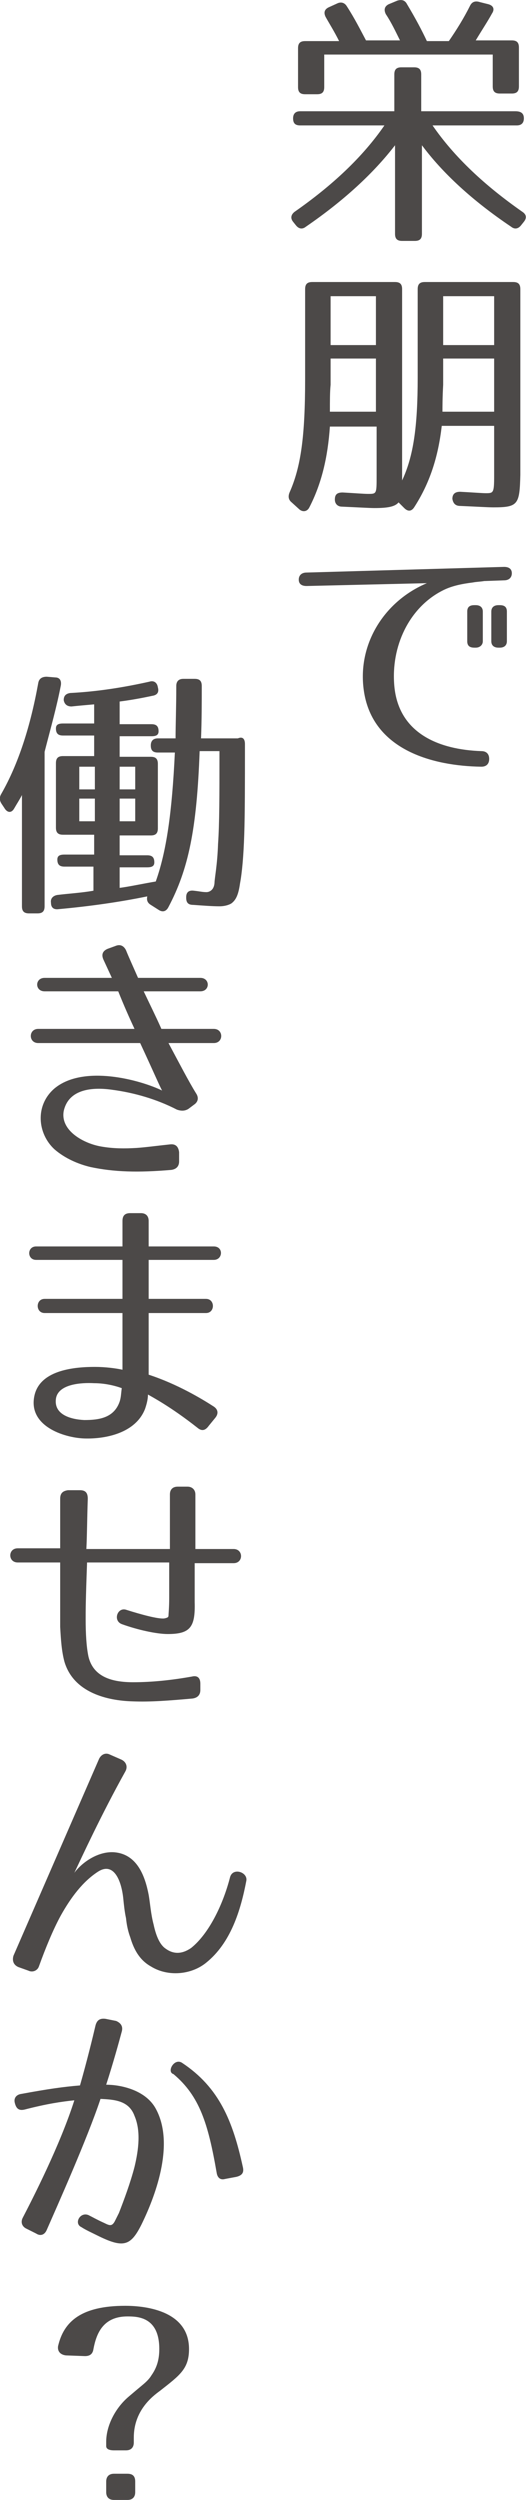
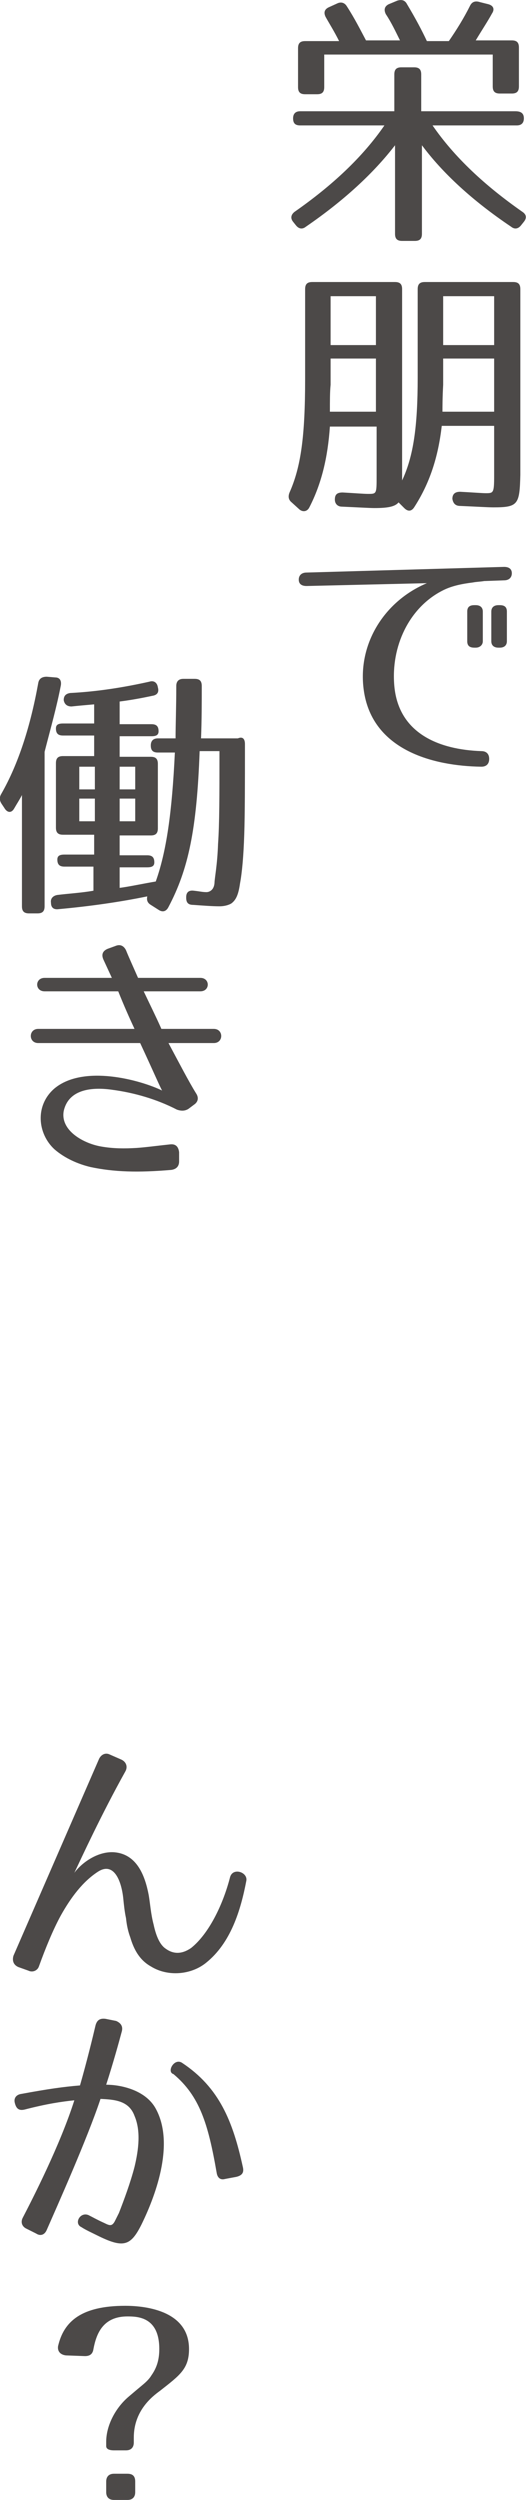
<svg xmlns="http://www.w3.org/2000/svg" version="1.1" id="レイヤー_1" x="0px" y="0px" viewBox="0 0 74.3 352.8" style="enable-background:new 0 0 74.3 352.8;" xml:space="preserve">
  <style type="text/css">
	.st0{fill:#4C4948;}
</style>
  <g>
    <g>
      <path class="st0" d="M74,16.7c0,0.6-0.3,1-1,1H61.1c3.1,4.5,7.4,8.5,12.7,12.2c0.6,0.4,0.6,0.9,0.2,1.4l-0.4,0.5    c-0.4,0.5-0.9,0.6-1.4,0.2c-5.5-3.7-9.7-7.6-12.6-11.5v12.5c0,0.7-0.3,1-1,1h-1.8c-0.7,0-1-0.3-1-1V20.5c-3,3.9-7.2,7.8-12.6,11.5    c-0.5,0.4-1,0.3-1.4-0.2l-0.4-0.5c-0.4-0.5-0.3-1,0.2-1.4c5.3-3.7,9.6-7.7,12.7-12.2H42.4c-0.7,0-1-0.3-1-1c0-0.6,0.3-1,1-1h13.3    v-5.2c0-0.7,0.3-1,1-1h1.8c0.7,0,1,0.3,1,1v5.2h13.3C73.6,15.7,74,16,74,16.7z M57.5,0.6c1.2,2,2.1,3.7,2.8,5.2h3.1    c1.1-1.6,2.1-3.2,3-5c0.3-0.6,0.8-0.7,1.4-0.5L69,0.6c0.7,0.2,0.9,0.7,0.5,1.3c-0.6,1.1-1.4,2.3-2.3,3.8h5.1c0.7,0,1,0.3,1,1v5.5    c0,0.7-0.3,1-1,1h-1.7c-0.7,0-1-0.3-1-1V7.7H45.8v4.6c0,0.7-0.3,1-1,1h-1.7c-0.7,0-1-0.3-1-1V6.8c0-0.7,0.3-1,1-1h4.8    c-0.7-1.4-1.4-2.5-1.9-3.4c-0.3-0.6-0.2-1.1,0.5-1.4l1.1-0.5c0.6-0.3,1.1-0.1,1.4,0.4c1.1,1.7,1.9,3.3,2.7,4.8h4.8    c-0.6-1.2-1.2-2.5-2-3.7c-0.3-0.6-0.2-1.1,0.4-1.4l1.2-0.5C56.7-0.1,57.2,0,57.5,0.6z" />
      <path class="st0" d="M69.7,71.6c-0.8,0-2.3-0.1-4.7-0.2c-0.7,0-1-0.4-1.1-1c0-0.7,0.4-1,1.1-1c1.9,0.1,3.1,0.2,3.6,0.2    c1.1,0,1.2,0,1.2-2.5v-7h-7.4c-0.5,4.4-1.7,8.1-3.9,11.5c-0.4,0.6-0.9,0.6-1.4,0.1l-0.8-0.8c-0.5,0.6-1.5,0.8-3.4,0.8    c-0.7,0-2.3-0.1-4.6-0.2c-0.6,0-1-0.4-1-1c0-0.7,0.3-1,1.1-1c1.8,0.1,3,0.2,3.6,0.2c1.2,0,1.2,0,1.2-2.5v-7h-6.6    c-0.3,4.4-1.2,8.1-2.9,11.4c-0.3,0.6-0.9,0.7-1.4,0.3l-1.1-1c-0.5-0.4-0.5-0.9-0.3-1.4c1.6-3.6,2.2-7.9,2.2-16V40.8    c0-0.7,0.3-1,1-1h11.7c0.7,0,1,0.3,1,1v27c1.6-3.4,2.2-7.6,2.2-14.5V40.8c0-0.7,0.3-1,1-1h12.5c0.7,0,1,0.3,1,1v26.2    C73.4,71.2,73.2,71.6,69.7,71.6z M46.6,58.1h6.5v-7.5h-6.4v3.7C46.6,55.3,46.6,56.5,46.6,58.1z M53.1,41.8h-6.4v6.9h6.4V41.8z     M62.5,58.1h7.3v-7.5h-7.2v3.7C62.5,56.1,62.5,57.4,62.5,58.1z M69.8,41.8h-7.2v6.9h7.2V41.8z" />
      <path class="st0" d="M66.8,82.2c-1.6,0.2-3.1,0.5-4.4,1.2c-4.6,2.4-7.2,7.8-6.7,13.4c0.6,6.7,6.3,9,12.3,9.2    c0.7,0,1.1,0.4,1.1,1.1c0,0.7-0.4,1.1-1.1,1.1c-7-0.1-15-2.4-16.5-10.1c-1.3-6.8,2.6-13.2,8.8-15.8l-17,0.4    c-0.7,0-1.1-0.3-1.1-0.9s0.4-1,1.1-1L71.2,80c0.7,0,1.1,0.3,1.1,0.9s-0.4,1-1.1,1l-2.8,0.1C67.8,82.1,67.3,82.1,66.8,82.2z     M67.2,91.4H67c-0.7,0-1-0.3-1-0.9v-4.2c0-0.6,0.3-0.9,1-0.9h0.2c0.6,0,1,0.3,1,0.9v4.2C68.2,91,67.8,91.4,67.2,91.4z M70.6,91.4    h-0.2c-0.6,0-1-0.3-1-0.9v-4.2c0-0.6,0.4-0.9,1-0.9h0.2c0.7,0,1,0.3,1,0.9v4.2C71.6,91,71.3,91.4,70.6,91.4z" />
      <path class="st0" d="M8.6,96.7c-0.6,3.1-1.4,5.9-2.3,9.4v21.8c0,0.7-0.3,1-1,1H4.1c-0.7,0-1-0.3-1-1v-15.7    c-0.3,0.6-0.7,1.2-1.1,1.9c-0.4,0.7-1,0.6-1.4-0.1l-0.4-0.6c-0.3-0.5-0.3-0.9,0-1.4c2.4-4.2,4.1-9.5,5.2-15.6    c0.1-0.6,0.5-0.9,1.2-0.9l1.2,0.1C8.4,95.6,8.7,96,8.6,96.7z M34.6,105v0.5c0,4.9,0,9.3-0.1,12.3c-0.1,3-0.3,5.3-0.6,6.9    c-0.2,1.4-0.5,2.2-1.1,2.7c-0.2,0.2-0.9,0.5-1.8,0.5c-1,0-2.3-0.1-3.7-0.2c-0.7,0-1-0.3-1-1v-0.1c0-0.7,0.4-1,1.1-0.9    c0.9,0.1,1.2,0.2,1.8,0.2c0,0,1,0,1.1-1.3c0-0.6,0.4-2.5,0.5-5.5c0.2-2.8,0.2-7,0.2-12.4v-0.7h-2.8c-0.4,11.1-1.6,16.7-4.4,22    c-0.3,0.6-0.8,0.8-1.4,0.4l-1.1-0.7c-0.5-0.3-0.6-0.7-0.5-1.2c-3.9,0.8-8.1,1.4-12.5,1.8c-0.7,0.1-1.1-0.2-1.1-0.9    c-0.1-0.6,0.3-1,0.9-1.1c1.6-0.2,3.4-0.3,5.1-0.6v-3.4H9.1c-0.7,0-1-0.3-1-1c0-0.5,0.3-0.7,1-0.7h4.2v-2.8H8.9c-0.7,0-1-0.3-1-1    v-9.1c0-0.7,0.3-1,1-1h4.4v-2.9H8.9c-0.7,0-1-0.3-1-1c0-0.5,0.3-0.7,1-0.7h4.4v-2.7c-1.1,0.1-2.3,0.2-3.2,0.3    c-0.6,0-1-0.3-1.1-0.9c0-0.6,0.3-0.9,0.9-1c3.9-0.2,7.6-0.8,11.2-1.6c0.6-0.2,1.1,0.1,1.2,0.8c0.2,0.7-0.1,1.1-0.8,1.2    c-1.4,0.3-3,0.6-4.6,0.8v3.2h4.5c0.7,0,1,0.3,1,1c0,0.5-0.3,0.7-1,0.7h-4.5v2.9h4.4c0.7,0,1,0.3,1,1v9.1c0,0.7-0.3,1-1,1h-4.4v2.8    h3.9c0.7,0,1,0.3,1,1c0,0.5-0.3,0.7-1,0.7h-3.9v2.9c1.5-0.2,3.3-0.6,5.1-0.9c1.5-4.2,2.3-9.7,2.7-18.2h-2.4c-0.7,0-1-0.3-1-1    c0-0.6,0.3-1,1-1h2.5c0-2,0.1-4.3,0.1-7.4c0-0.6,0.3-1,1-1h1.6c0.7,0,1,0.3,1,1c0,2.4,0,4.7-0.1,7.4h5.2    C34.3,103.9,34.6,104.3,34.6,105z M11.2,111.4h2.2v-3.2h-2.2V111.4z M11.2,115.9h2.2v-3.2h-2.2V115.9z M19.1,108.2h-2.2v3.2h2.2    V108.2z M19.1,112.7h-2.2v3.2h2.2V112.7z" />
      <path class="st0" d="M27.7,154.3c0.4,0.6,0.3,1.2-0.3,1.6l-0.8,0.6c-0.5,0.3-1,0.3-1.6,0.1c-2.9-1.5-6.1-2.4-9.1-2.8    c-2.7-0.4-6.2-0.2-6.9,3c-0.5,2.8,2.9,4.6,5.3,5c1.7,0.3,3.3,0.3,5,0.2c1.4-0.1,2.8-0.3,4.7-0.5c0.8-0.1,1.2,0.3,1.3,1.1v1.3    c0,0.7-0.4,1.1-1.1,1.2c-4.7,0.4-8.1,0.3-11.4-0.4c-1.7-0.4-3.6-1.2-5.1-2.5c-2.4-2.2-2.8-6.2,0-8.6c4.1-3.4,12.1-1.2,15.2,0.3    c-0.3-0.5-1.1-2.4-3.1-6.7H5.4c-1.4,0-1.4-2,0-2H19c-0.7-1.5-1.5-3.3-2.3-5.3H6.3c-1.4,0-1.4-1.9,0-1.9h9.5l-1.2-2.6    c-0.3-0.7-0.1-1.2,0.6-1.5l1.1-0.4c0.7-0.3,1.2,0,1.5,0.6c0.4,1,1,2.3,1.7,3.9h8.8c1.4,0,1.4,1.9,0,1.9h-8    c0.8,1.7,1.7,3.5,2.5,5.3h7.4c1.4,0,1.4,2,0,2h-6.4C25.3,150,26.7,152.7,27.7,154.3z" />
-       <path class="st0" d="M27.9,201.5c-3.8-3-6.5-4.4-7-4.7c0,0.7-0.2,1.4-0.4,2c-1.3,3.4-5.5,4.3-8.6,4.2c-2.9-0.1-8.1-1.8-7-6.2    c0.9-3.5,5.7-3.9,8.5-3.9c1.5,0,3,0.2,3.9,0.4v-8h-11c-1.3,0-1.3-2,0-2h11v-5.5H5.1c-1.3,0-1.3-1.9,0-1.9h12.2v-3.6    c0-0.8,0.4-1.1,1.1-1.1h1.5c0.7,0,1.1,0.4,1.1,1.1v3.6h9.2c1.4,0,1.3,1.9,0,1.9h-9.2v5.5h8.1c1.3,0,1.3,2,0,2H21v8.7    c4,1.3,7.5,3.4,9.2,4.5c0.6,0.4,0.7,1,0.2,1.6l-0.9,1.1C29,201.9,28.5,202,27.9,201.5z M7.9,197.4c-0.3,2.2,2,2.9,4,3    c2.1,0,4.2-0.3,5-2.6c0.2-0.6,0.2-1.2,0.3-1.9c-1.1-0.4-2.5-0.7-3.9-0.7C11.5,195.1,8.2,195.3,7.9,197.4z" />
-       <path class="st0" d="M23.7,230.6c-1.6,0-4.3-0.6-6.5-1.4c-1.3-0.5-0.6-2.5,0.7-2c1.9,0.6,4.4,1.3,5.3,1.2c0.5-0.1,0.6-0.2,0.6-0.4    c0-0.2,0.1-1.1,0.1-2.5v-5H12.3c-0.2,5.4-0.2,6.7-0.2,8c0,2,0.1,3.9,0.4,5.3c0.7,2.9,3.4,3.6,6.3,3.6c2.7,0,5.5-0.3,8.3-0.8    c0.8-0.2,1.2,0.2,1.2,1v0.9c0,0.7-0.4,1.1-1.1,1.2c-3.4,0.3-5.9,0.5-8.5,0.4c-3.5-0.1-8.3-1.2-9.6-5.6c-0.4-1.5-0.5-3.1-0.6-4.9    c0-1.3,0-2.7,0-9.1h-6c-1.4,0-1.4-2,0-2h6v-7c0-0.8,0.4-1.1,1.1-1.2h1.7c0.8,0,1.1,0.4,1.1,1.2c-0.1,2.9-0.1,5.2-0.2,7.1H24v-7.7    c0-0.7,0.4-1.1,1.1-1.1h1.4c0.6,0,1.1,0.4,1.1,1.1v7.7H33c1.4,0,1.4,2,0,2h-5.5v5.5C27.6,229.6,26.9,230.6,23.7,230.6z" />
      <path class="st0" d="M17.7,250c-3.4,6.1-6.2,12.2-7.2,14.3c1.1-1.5,3.4-3.1,5.7-2.9c3.2,0.3,4.3,3.4,4.8,6    c0.2,1.1,0.3,2.7,0.7,4.2c0.3,1.4,0.8,2.8,1.7,3.4c1.1,0.8,2.3,0.8,3.6-0.1c2.5-2,4.5-6.1,5.5-10c0.4-1.4,2.5-0.7,2.3,0.5    c-0.8,4.2-2.2,8.8-5.7,11.6c-2.1,1.7-5.4,2-7.8,0.5c-1.6-0.9-2.4-2.4-2.9-4.1c-0.3-0.8-0.5-1.7-0.6-2.7c-0.2-0.9-0.3-1.9-0.4-2.9    c-0.3-2.6-1.4-5-3.5-3.7c-2.2,1.4-3.9,3.7-5.3,6.2c-1.1,2-2.2,4.7-3.1,7.2c-0.2,0.6-0.9,0.9-1.5,0.6l-1.4-0.5    c-0.7-0.3-0.9-0.9-0.7-1.6L14,248.2c0.3-0.6,0.9-0.9,1.5-0.6l1.6,0.7C17.8,248.6,18.1,249.3,17.7,250z" />
      <path class="st0" d="M17.2,286.7c-0.4,1.5-1.2,4.4-2.2,7.5c2,0,5.4,0.7,6.9,3.2c2.8,4.8,0.3,12-1.9,16.5c-1.5,3-2.5,3.4-6,1.7    c-1-0.5-1.9-0.9-2.5-1.3c-1.1-0.5-0.2-2.2,1-1.7c0.6,0.3,1.3,0.7,2.2,1.1c0.8,0.4,1.1,0.5,1.5-0.2l0.6-1.2h0    c0.7-1.8,1.6-4.2,2.2-6.5c0.6-2.5,0.9-5.1,0-7.2c-0.8-2.2-2.9-2.3-4.8-2.4c-1.9,5.7-6.2,15.3-7.6,18.5c-0.3,0.7-0.9,0.9-1.5,0.5    l-1.4-0.7c-0.6-0.3-0.8-0.9-0.5-1.5c1.4-2.7,5.3-10.3,7.3-16.6c-1.9,0.2-3.9,0.5-7,1.3c-0.8,0.2-1.2-0.1-1.4-0.9    c-0.2-0.7,0.2-1.2,0.9-1.3c3.8-0.7,5.9-1,8.3-1.2c1-3.5,1.8-6.8,2.2-8.5c0.2-0.7,0.6-1,1.4-0.9l1.5,0.3    C17.1,285.5,17.4,286,17.2,286.7z M30.6,306.6c-1.2-6.9-2.4-10.8-6.1-13.9c-1-0.3,0.1-2.3,1.2-1.6c5.3,3.5,7.2,8.3,8.6,14.7    c0.2,0.8-0.1,1.2-0.9,1.4l-1.6,0.3C31.1,307.7,30.7,307.3,30.6,306.6z" />
      <path class="st0" d="M8.2,331.1c0.8-3.5,3.3-5.7,9.5-5.7c2.2,0,9,0.4,9,6.1c0,2.8-1.3,3.7-4.1,5.9c-1.1,0.8-3.7,2.8-3.7,6.6v0.7    c0,0.7-0.4,1.1-1.1,1.1h-1.7c-0.7,0-1.1-0.2-1.1-0.6v-0.6c0-2.3,1.3-4.8,3.2-6.4c0.7-0.6,1.3-1.1,1.9-1.6s1-0.9,1.3-1.4    c0.7-1,1.1-2.1,1.1-3.7c0-4.5-3-4.6-4.5-4.6c-3.5,0-4.4,2.5-4.8,4.6c-0.1,0.7-0.5,1-1.2,1l-2.7-0.1C8.5,332.3,8.1,331.8,8.2,331.1    z M15,351.7v-1.5c0-0.7,0.4-1.1,1.1-1.1h1.9c0.8,0,1.1,0.4,1.1,1.1v1.5c0,0.7-0.4,1.1-1.1,1.1h-1.9C15.4,352.8,15,352.4,15,351.7z    " />
    </g>
  </g>
</svg>